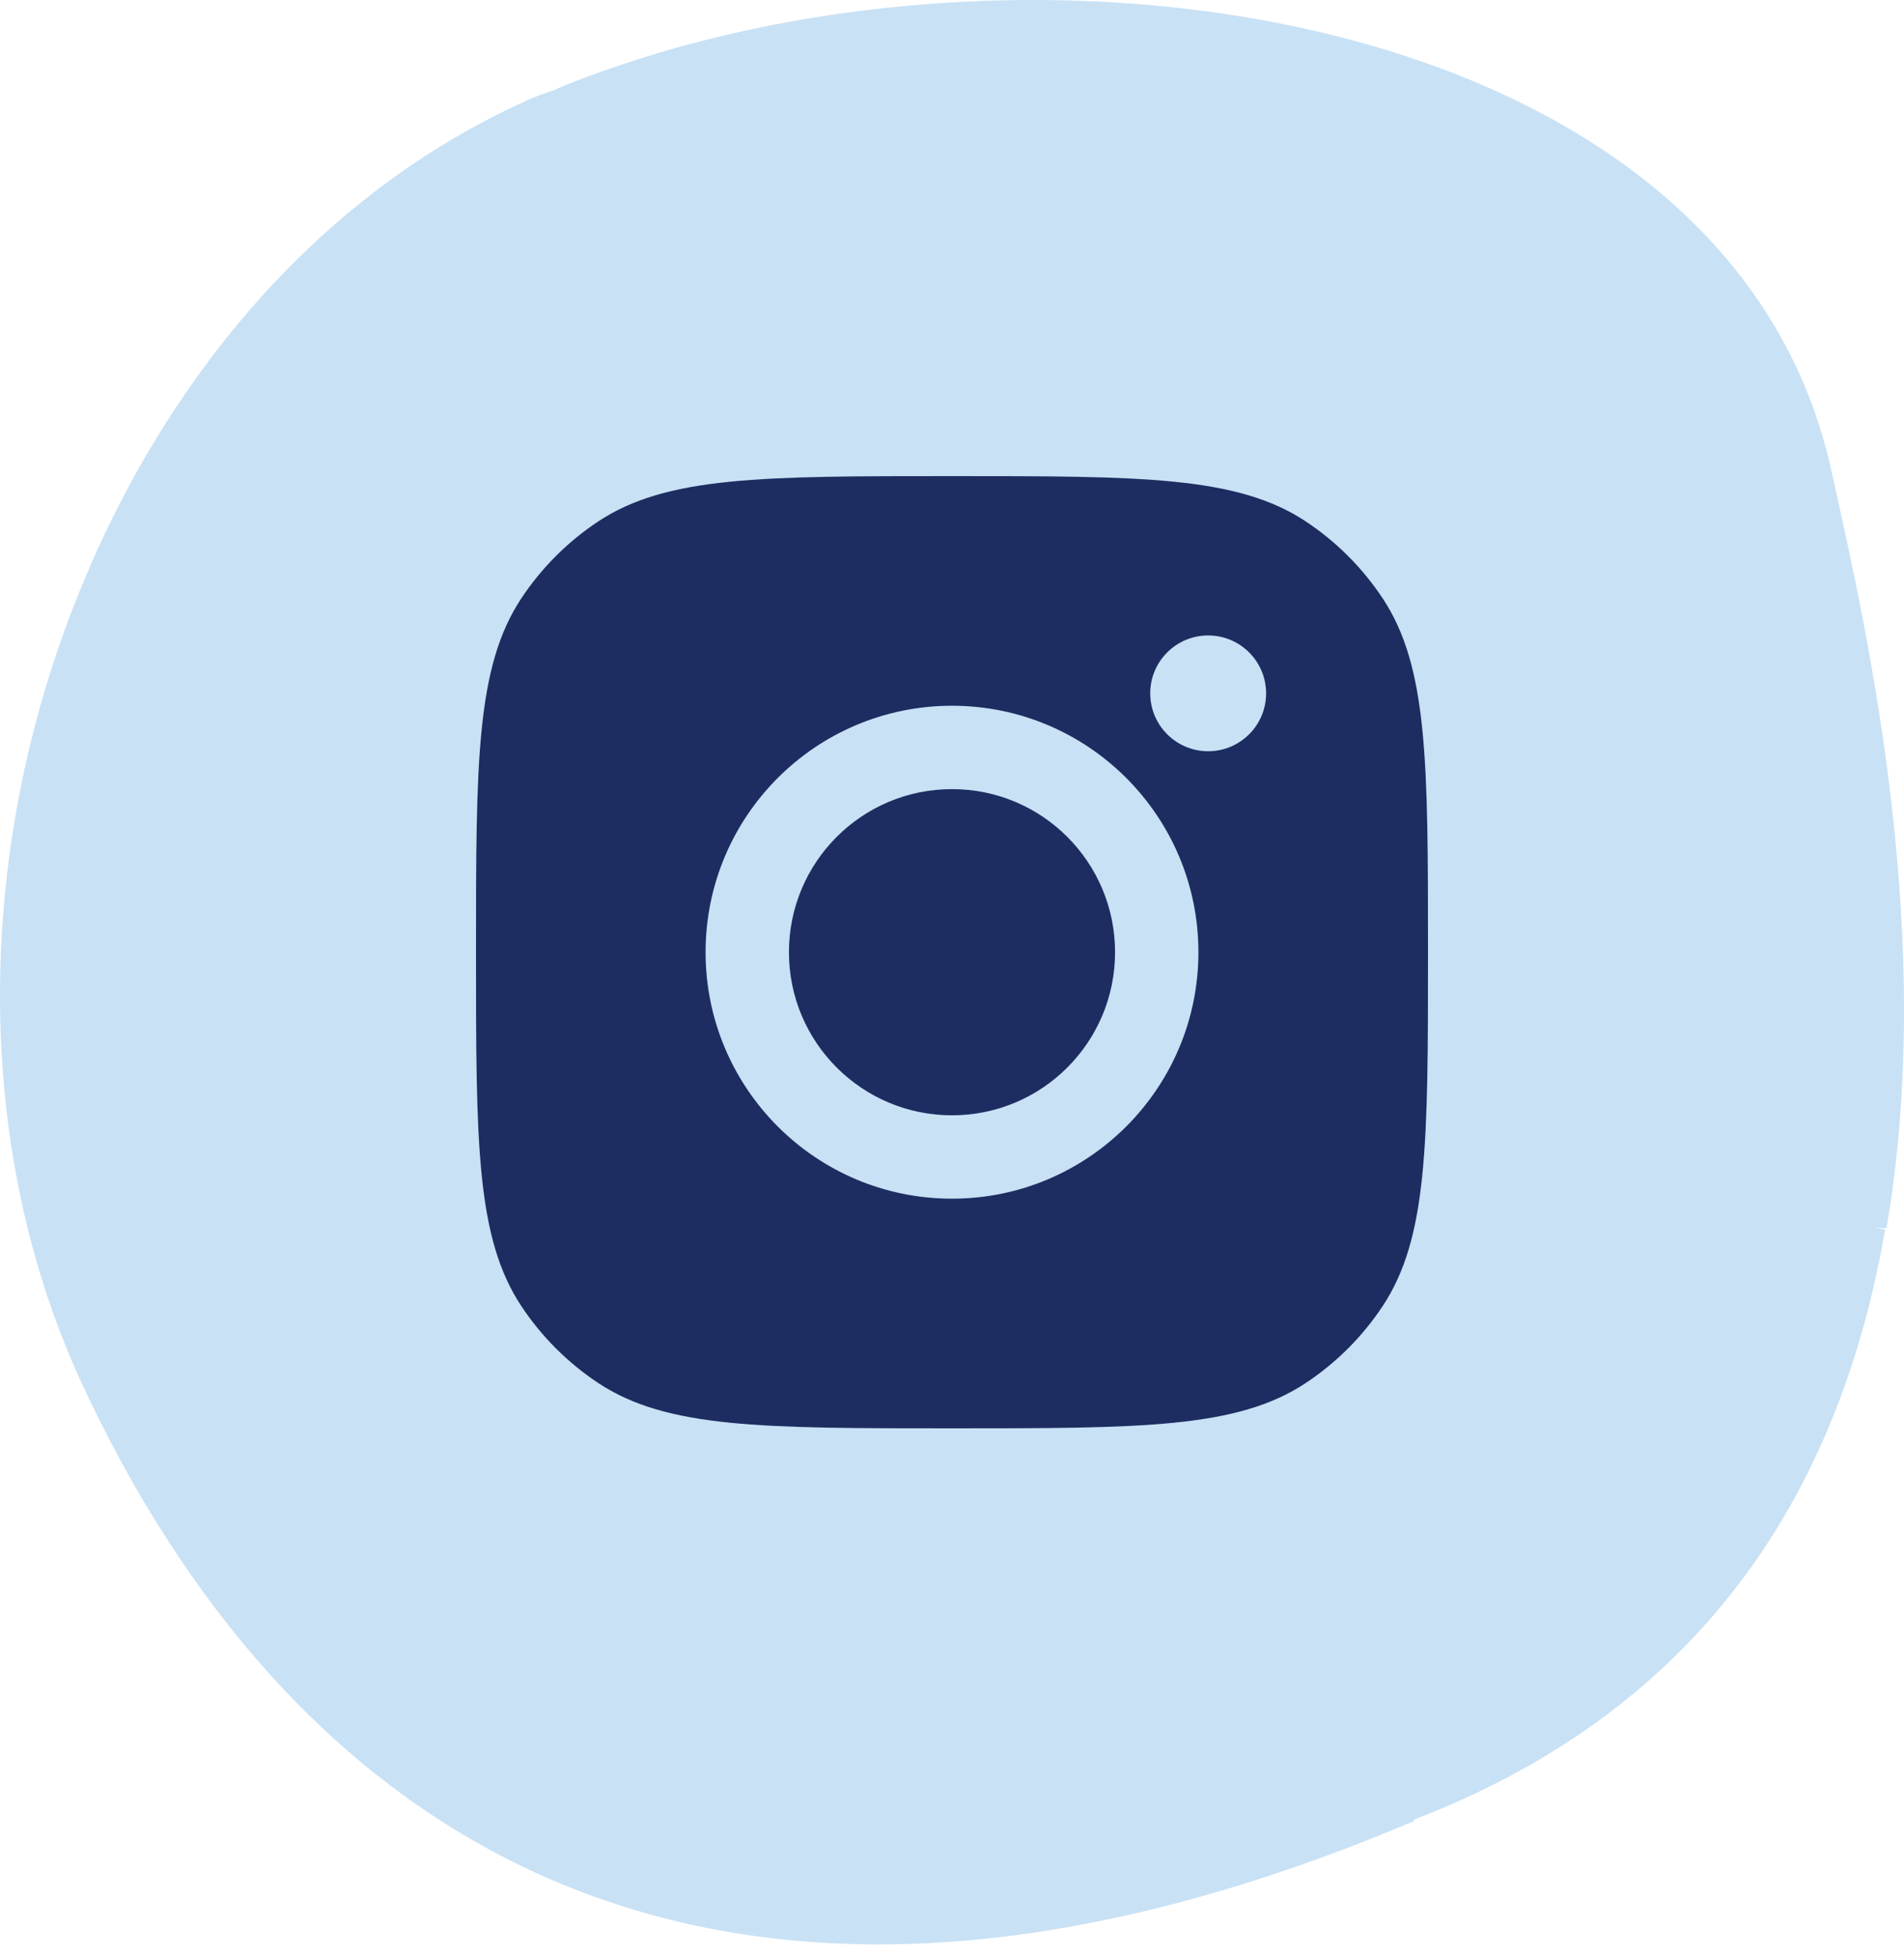
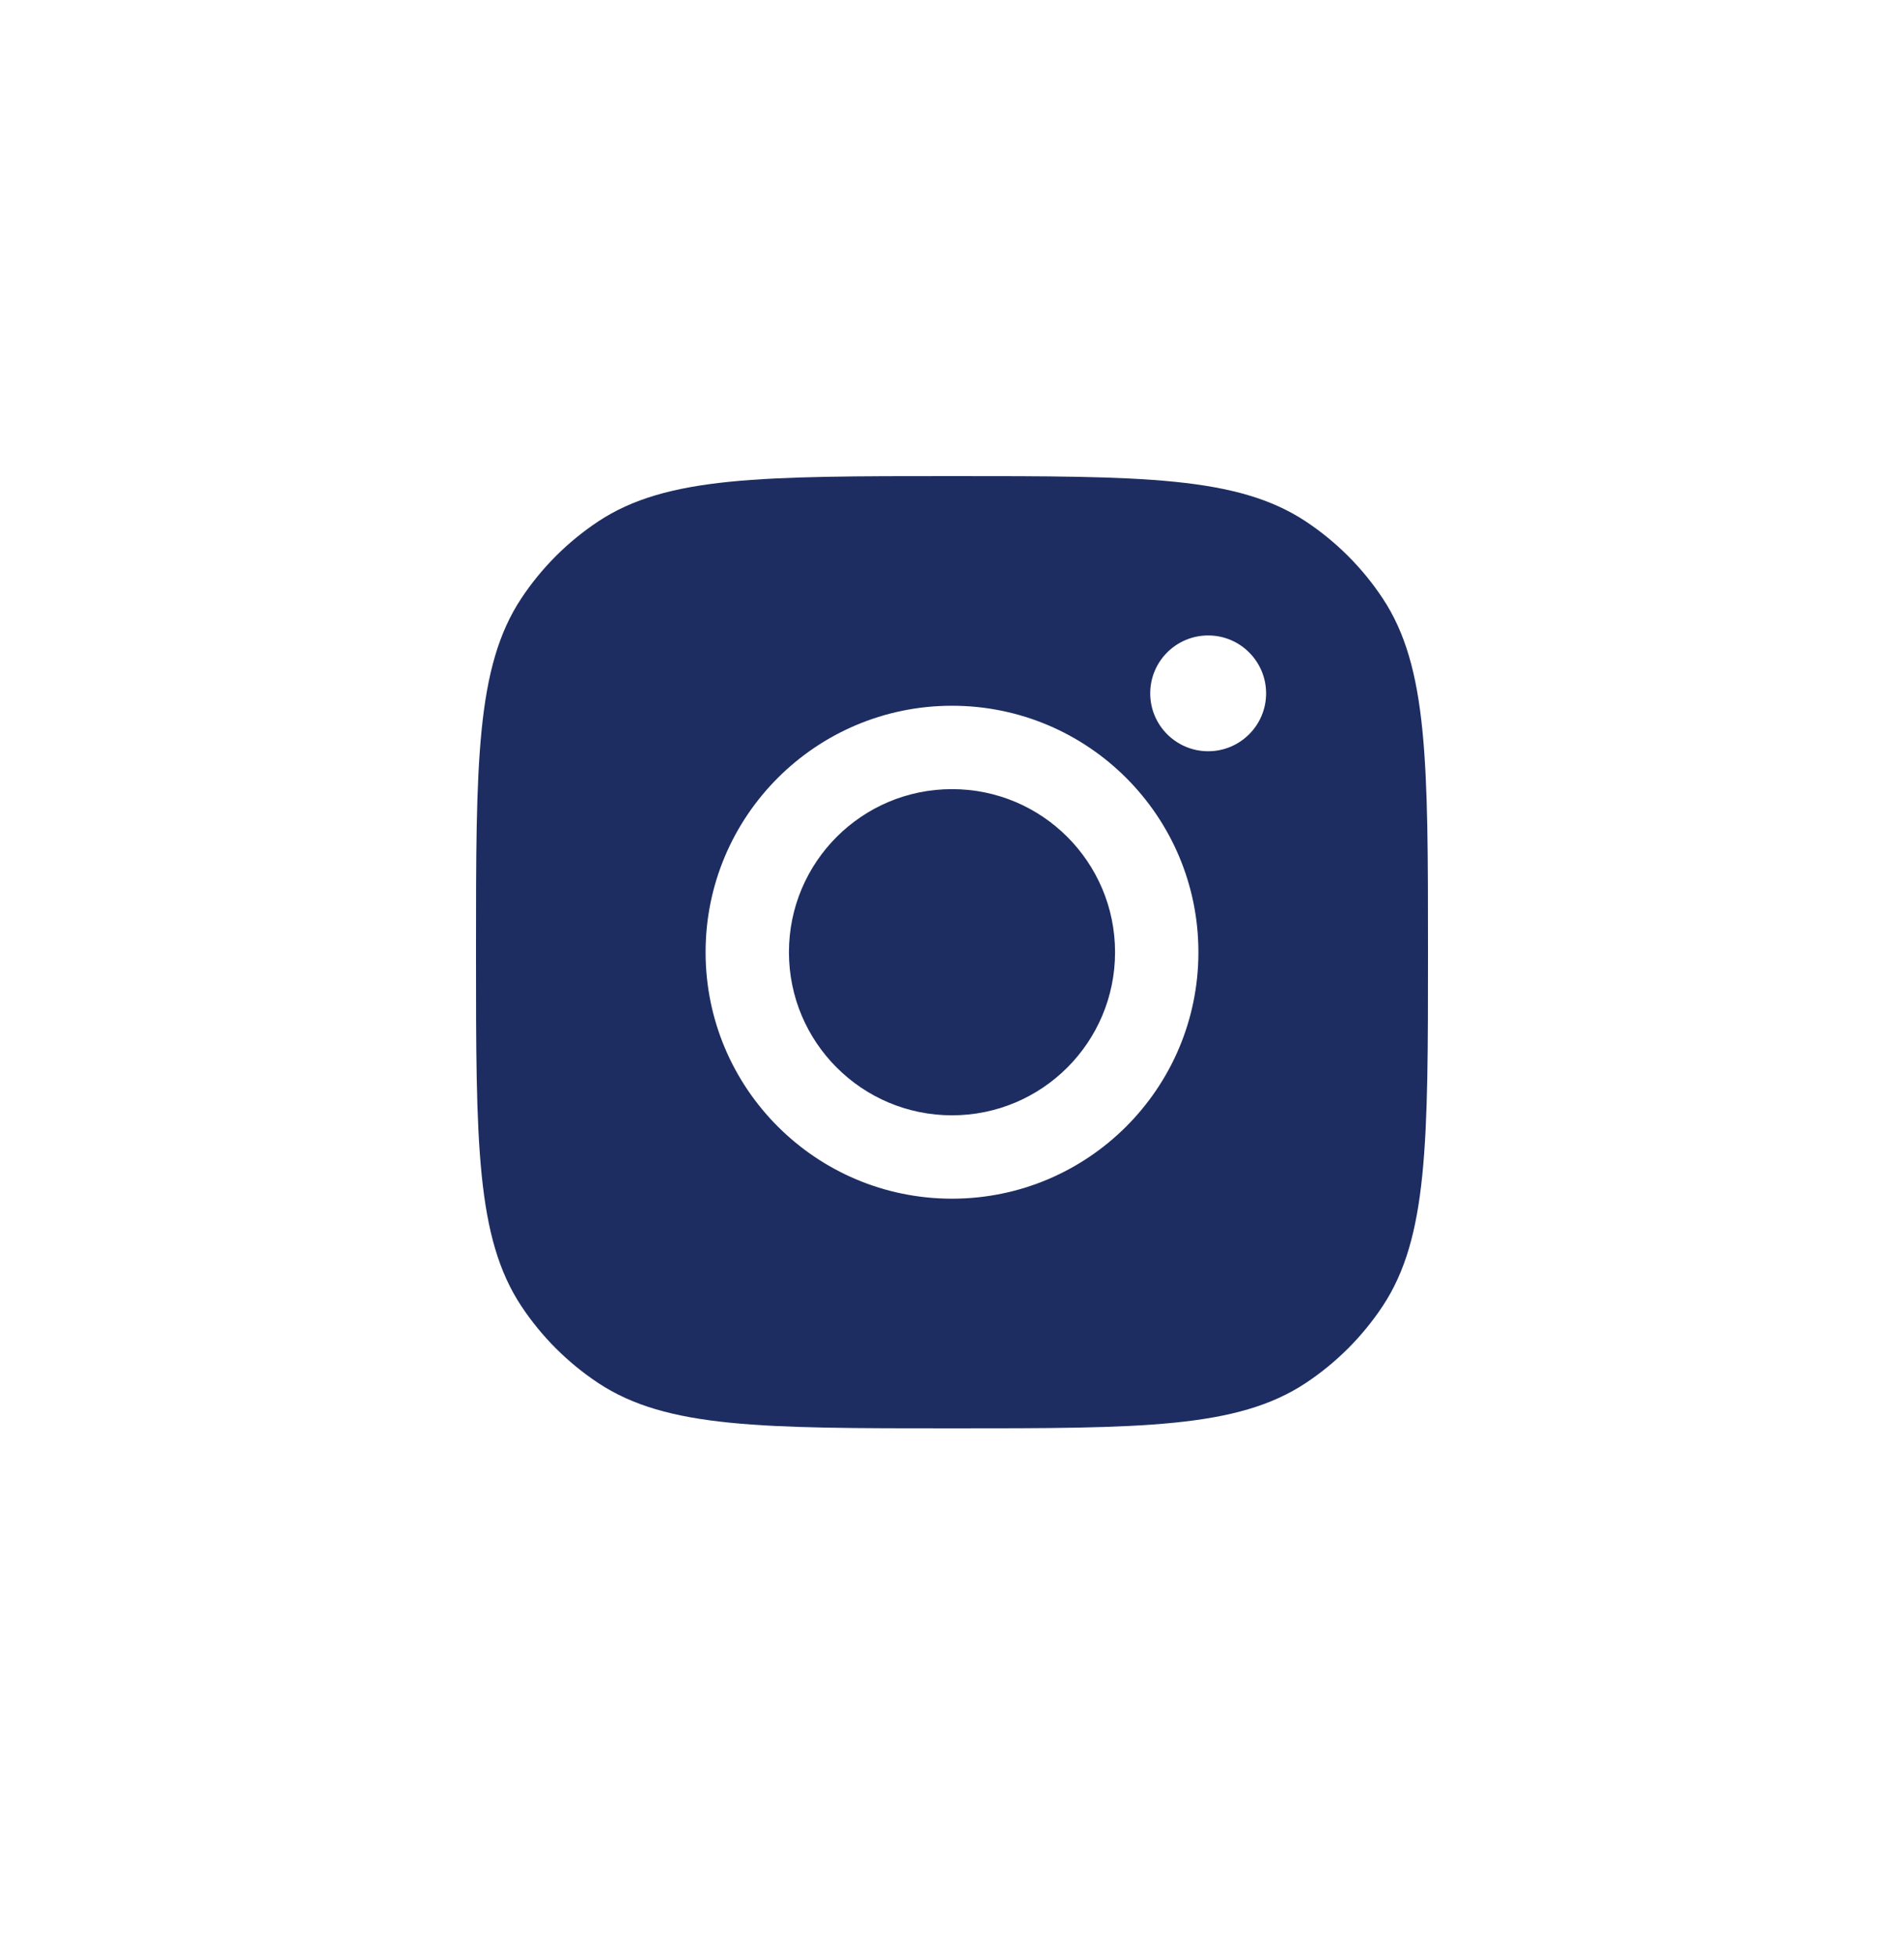
<svg xmlns="http://www.w3.org/2000/svg" width="36" height="37" viewBox="0 0 36 37" fill="none">
-   <path fill-rule="evenodd" clip-rule="evenodd" d="M35.669 23.215C36.606 17.774 35.323 12.018 34.673 9.105L34.62 8.867C32.65 0.009 19.11 -1.841 10.538 1.673C10.54 1.675 10.542 1.677 10.544 1.679C10.523 1.686 10.501 1.694 10.478 1.702C10.269 1.775 10.028 1.859 9.905 1.927C6.156 3.627 3.344 6.903 1.678 10.759C1.68 10.769 1.683 10.78 1.685 10.791C1.68 10.787 1.676 10.784 1.672 10.78C-0.424 15.625 -0.634 21.385 1.525 26.105C5.34 34.36 13.053 40.224 26.74 34.422L26.727 34.4C27.037 34.277 27.346 34.155 27.656 34.012C32.729 31.714 34.889 27.593 35.643 23.245H35.664C35.598 23.235 35.532 23.227 35.465 23.219C35.54 23.217 35.615 23.215 35.689 23.215H35.669Z" fill="#C8E1F5" />
  <path d="M18 9C21.595 9 23.393 9 24.688 9.856C25.266 10.239 25.761 10.734 26.144 11.312C27 12.607 27 14.405 27 18C27 21.595 27 23.393 26.144 24.688C25.761 25.266 25.266 25.761 24.688 26.144C23.393 27 21.595 27 18 27C14.405 27 12.607 27 11.312 26.144C10.734 25.761 10.239 25.266 9.856 24.688C9 23.393 9 21.595 9 18C9 14.405 9 12.607 9.856 11.312C10.239 10.734 10.734 10.239 11.312 9.856C12.607 9 14.405 9 18 9ZM18 13.341C15.427 13.341 13.341 15.427 13.341 18C13.341 20.573 15.427 22.659 18 22.659C20.573 22.659 22.659 20.573 22.659 18C22.659 15.427 20.573 13.341 18 13.341ZM18 14.917C19.703 14.917 21.083 16.297 21.083 18C21.083 19.703 19.703 21.083 18 21.083C16.297 21.083 14.917 19.703 14.917 18C14.917 16.297 16.297 14.917 18 14.917ZM22.844 12.012C22.239 12.012 21.748 12.502 21.748 13.106C21.748 13.711 22.239 14.201 22.844 14.201C23.448 14.201 23.939 13.711 23.939 13.106C23.938 12.502 23.448 12.012 22.844 12.012Z" fill="#1D2D61" />
</svg>